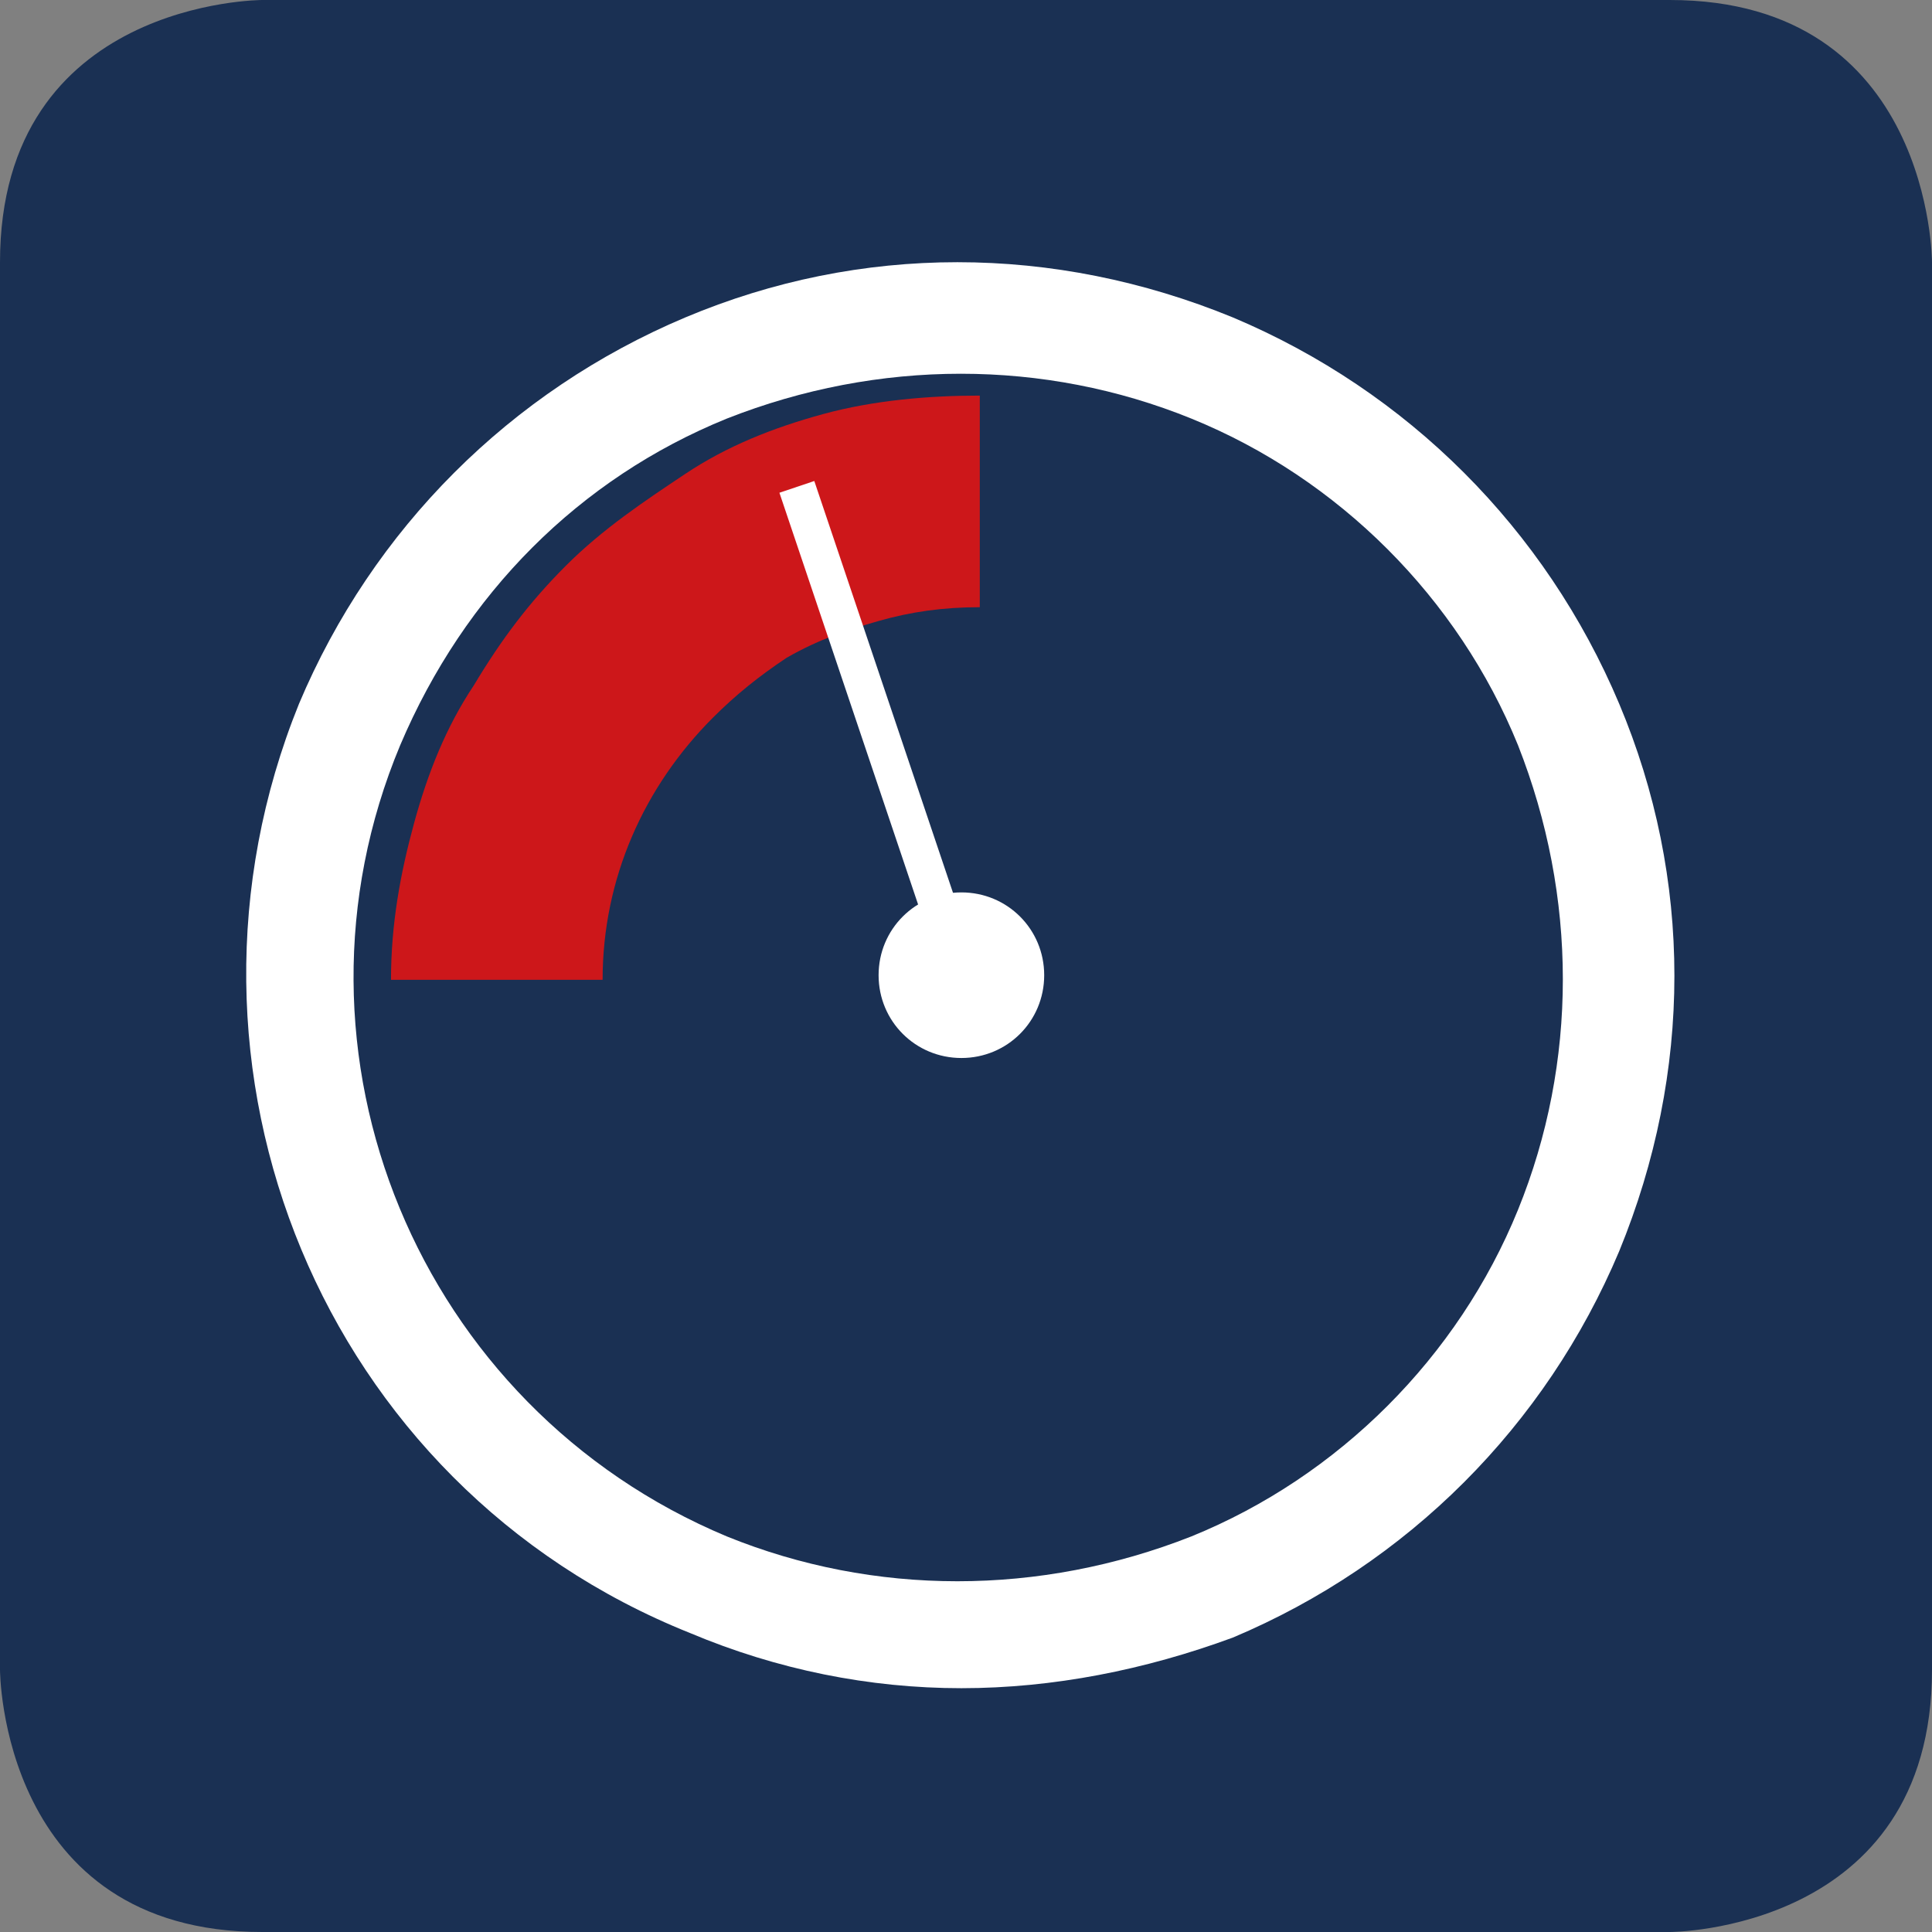
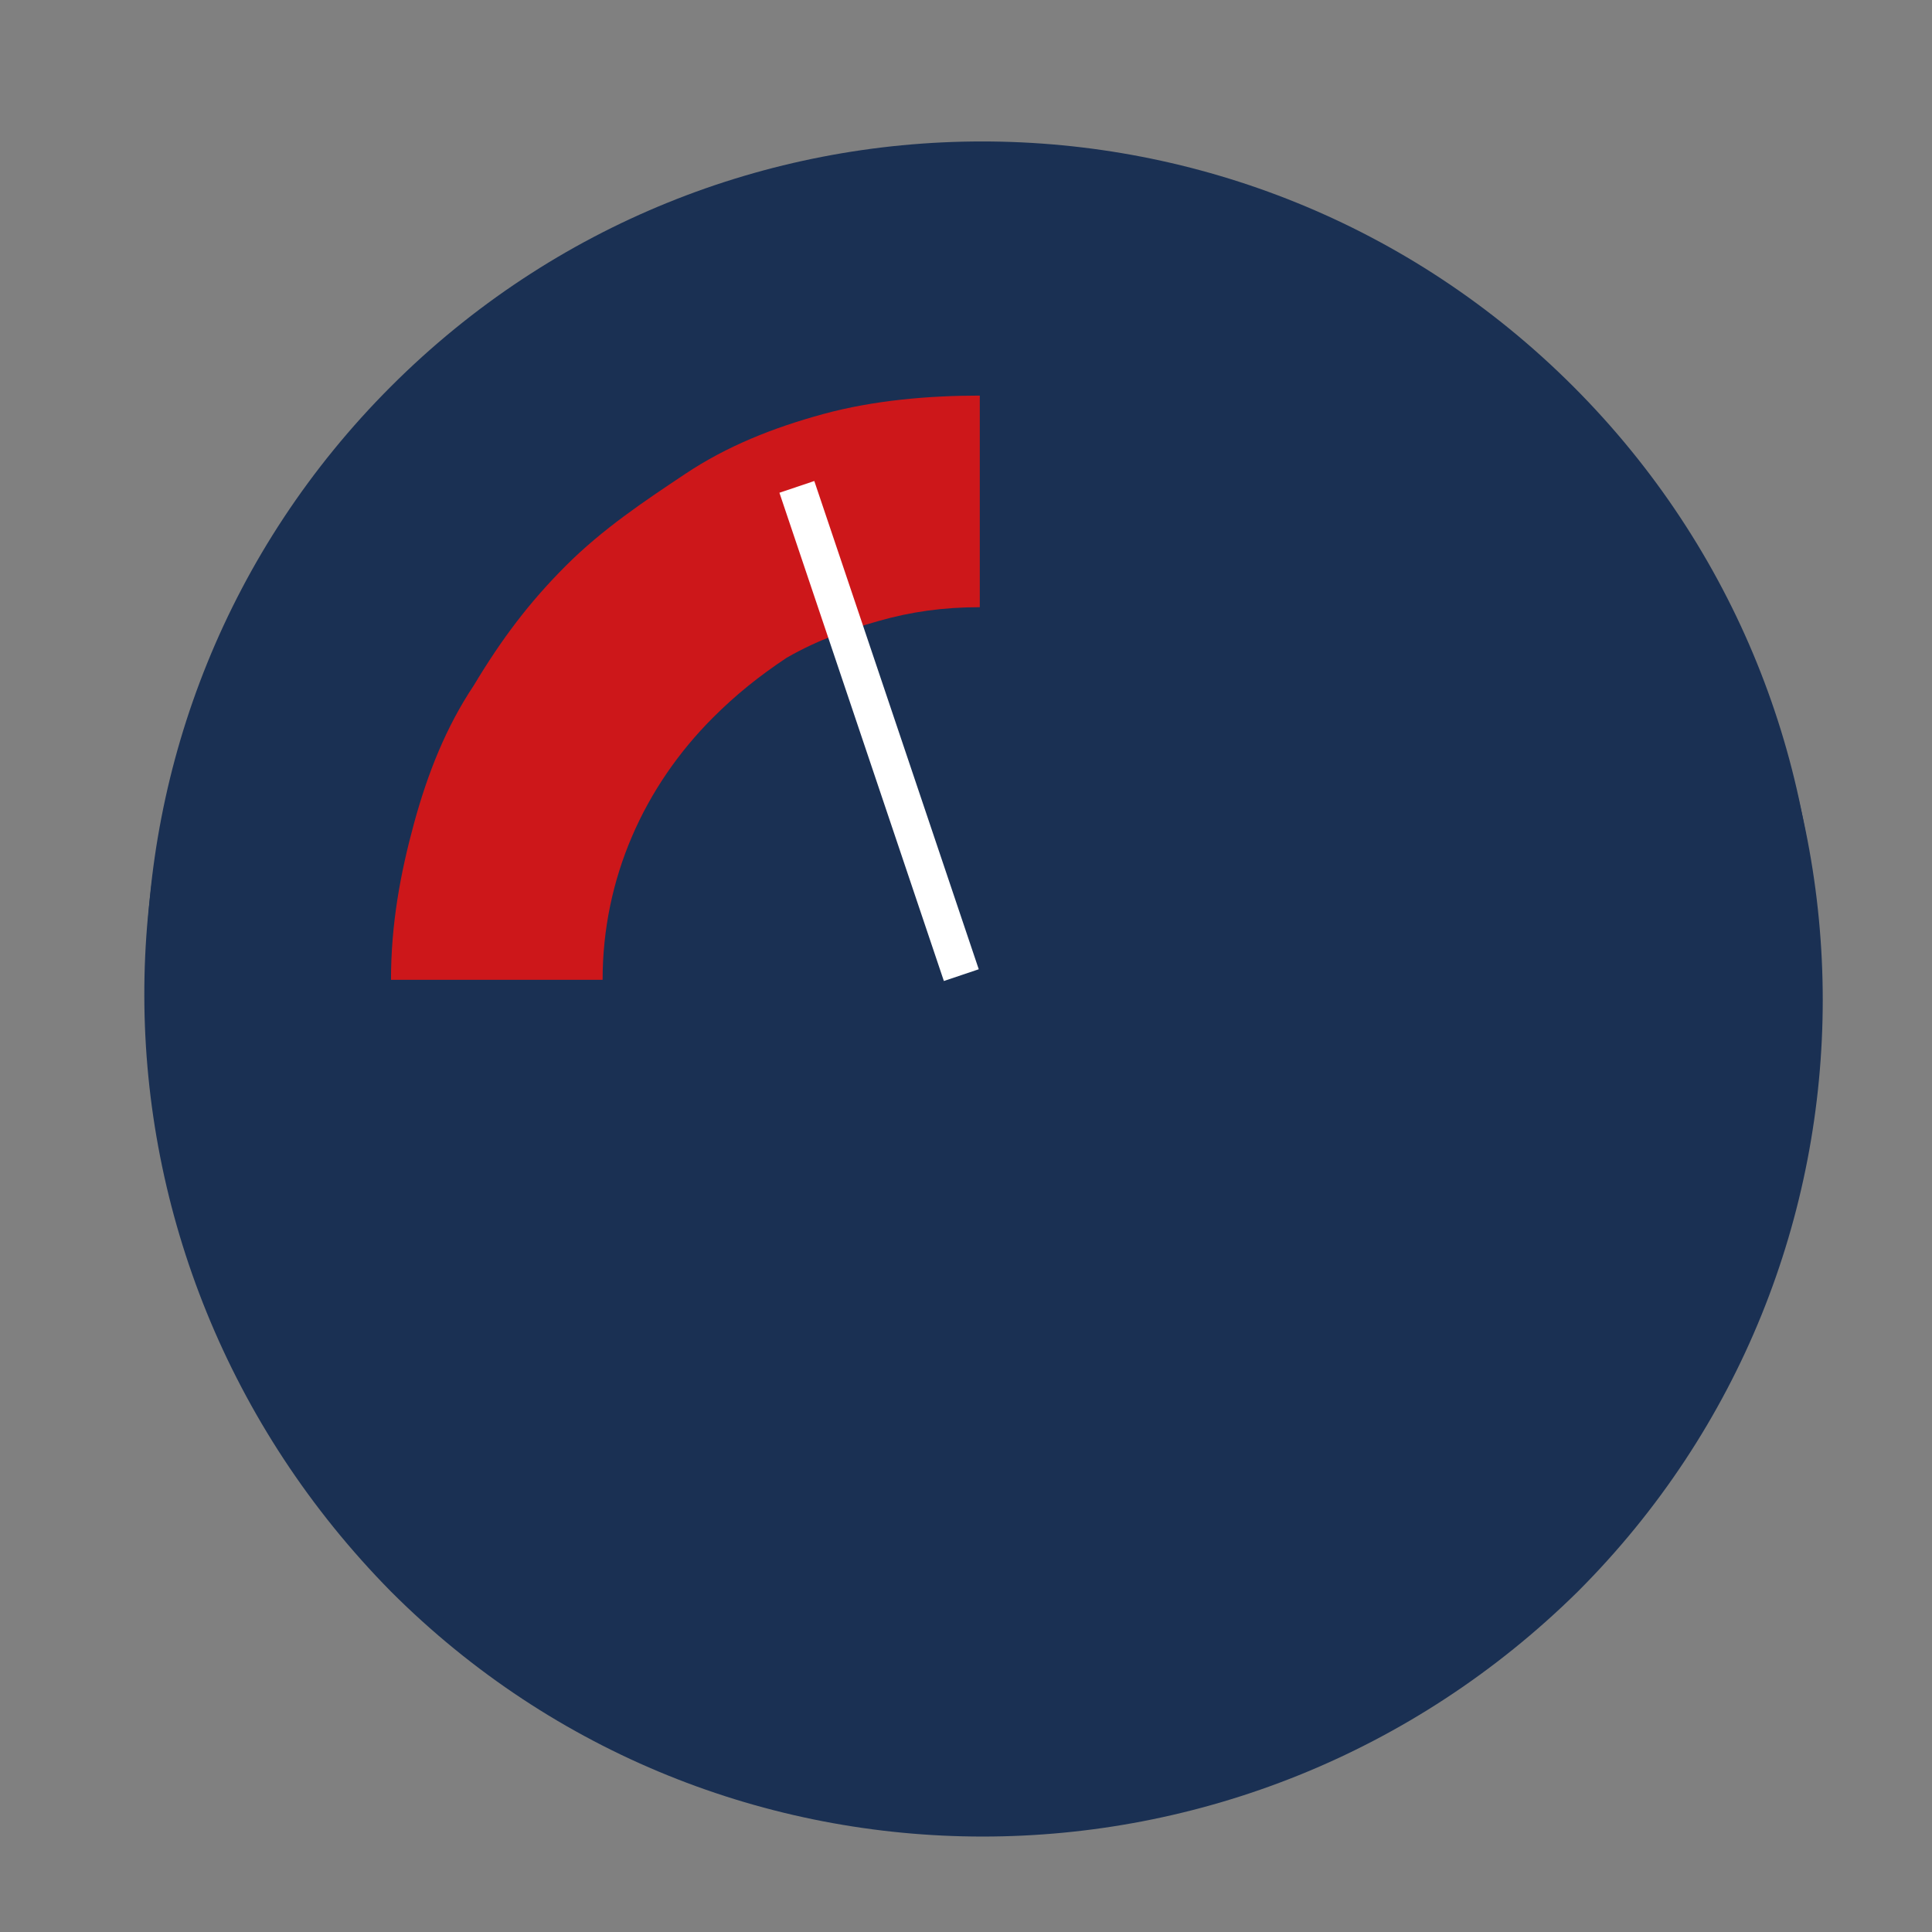
<svg xmlns="http://www.w3.org/2000/svg" width="150" height="150" viewBox="0 0 150 150" fill="none">
  <rect x="0" y="0" width="150" height="150" fill="#808080" stroke="none" />
-   <path d="M20.357 0C20.357 0 0 0 0 20.357V129.643C0 129.643 0 150 20.357 150H129.643C129.643 150 150 150 150 129.643V20.357C150 20.357 150 0 129.643 0H20.357Z" fill="#1A3053" />
  <path d="M122.5 123.571C147.857 98.214 147.857 57.143 122.5 31.429C97.143 5.714 56.071 6.071 30.357 31.429C4.643 56.786 5 97.857 30.357 123.571C55.714 148.929 96.786 148.929 122.5 123.571Z" fill="#1A3053" />
  <path d="M122.143 121.786C147.5 96.429 147.5 55.357 122.143 30C96.786 4.643 55.714 4.643 30.357 30C5 55.357 5 96.429 30.357 121.786C55.357 147.143 96.428 147.143 122.143 121.786Z" fill="#1A3053" />
-   <path d="M74.643 131.071C67.5 131.071 60.357 129.643 53.571 126.786C25 115.357 11.786 82.857 23.214 54.643C28.928 41.072 39.643 30.357 53.214 24.643C66.786 18.929 81.786 18.929 95.714 24.643C109.286 30.357 120 41.072 125.714 54.643C131.429 68.214 131.429 83.214 125.714 97.143C120 110.714 109.286 121.429 95.714 127.143C88.928 129.643 81.786 131.071 74.643 131.071ZM31.071 57.857C21.071 81.786 32.5 109.286 56.428 119.286C67.857 123.929 80.714 123.929 92.5 119.286C103.929 114.643 113.214 105.357 117.857 93.929C122.5 82.5 122.5 69.643 117.857 57.857C113.214 46.429 103.929 37.143 92.5 32.5C81.071 27.857 68.214 27.857 56.428 32.5C45 37.143 36.071 46.072 31.071 57.857Z" fill="white" />
-   <path d="M74.643 82.143C78.214 82.143 81.071 79.286 81.071 75.714C81.071 72.143 78.214 69.286 74.643 69.286C71.071 69.286 68.214 72.143 68.214 75.714C68.214 79.286 71.071 82.143 74.643 82.143Z" fill="white" />
  <path d="M68.214 48.214C70.714 47.5 73.214 47.143 76.071 47.143V30.714C72.143 30.714 67.857 31.071 63.928 32.143C60 33.214 56.428 34.643 53.214 36.786C50 38.929 46.786 41.071 43.928 43.929C41.071 46.786 38.928 49.643 36.786 53.214C34.643 56.429 33.214 60 32.143 63.929C31.071 67.857 30.357 71.786 30.357 76.071H46.786C46.786 68.214 50 61.071 55.357 55.714C57.143 53.929 58.928 52.5 61.071 51.071C63.571 49.643 65.714 48.929 68.214 48.214Z" fill="#CD171A" />
  <path d="M63.222 37.345L60.514 38.257L73.282 76.165L75.99 75.253L63.222 37.345Z" fill="white" />
</svg>